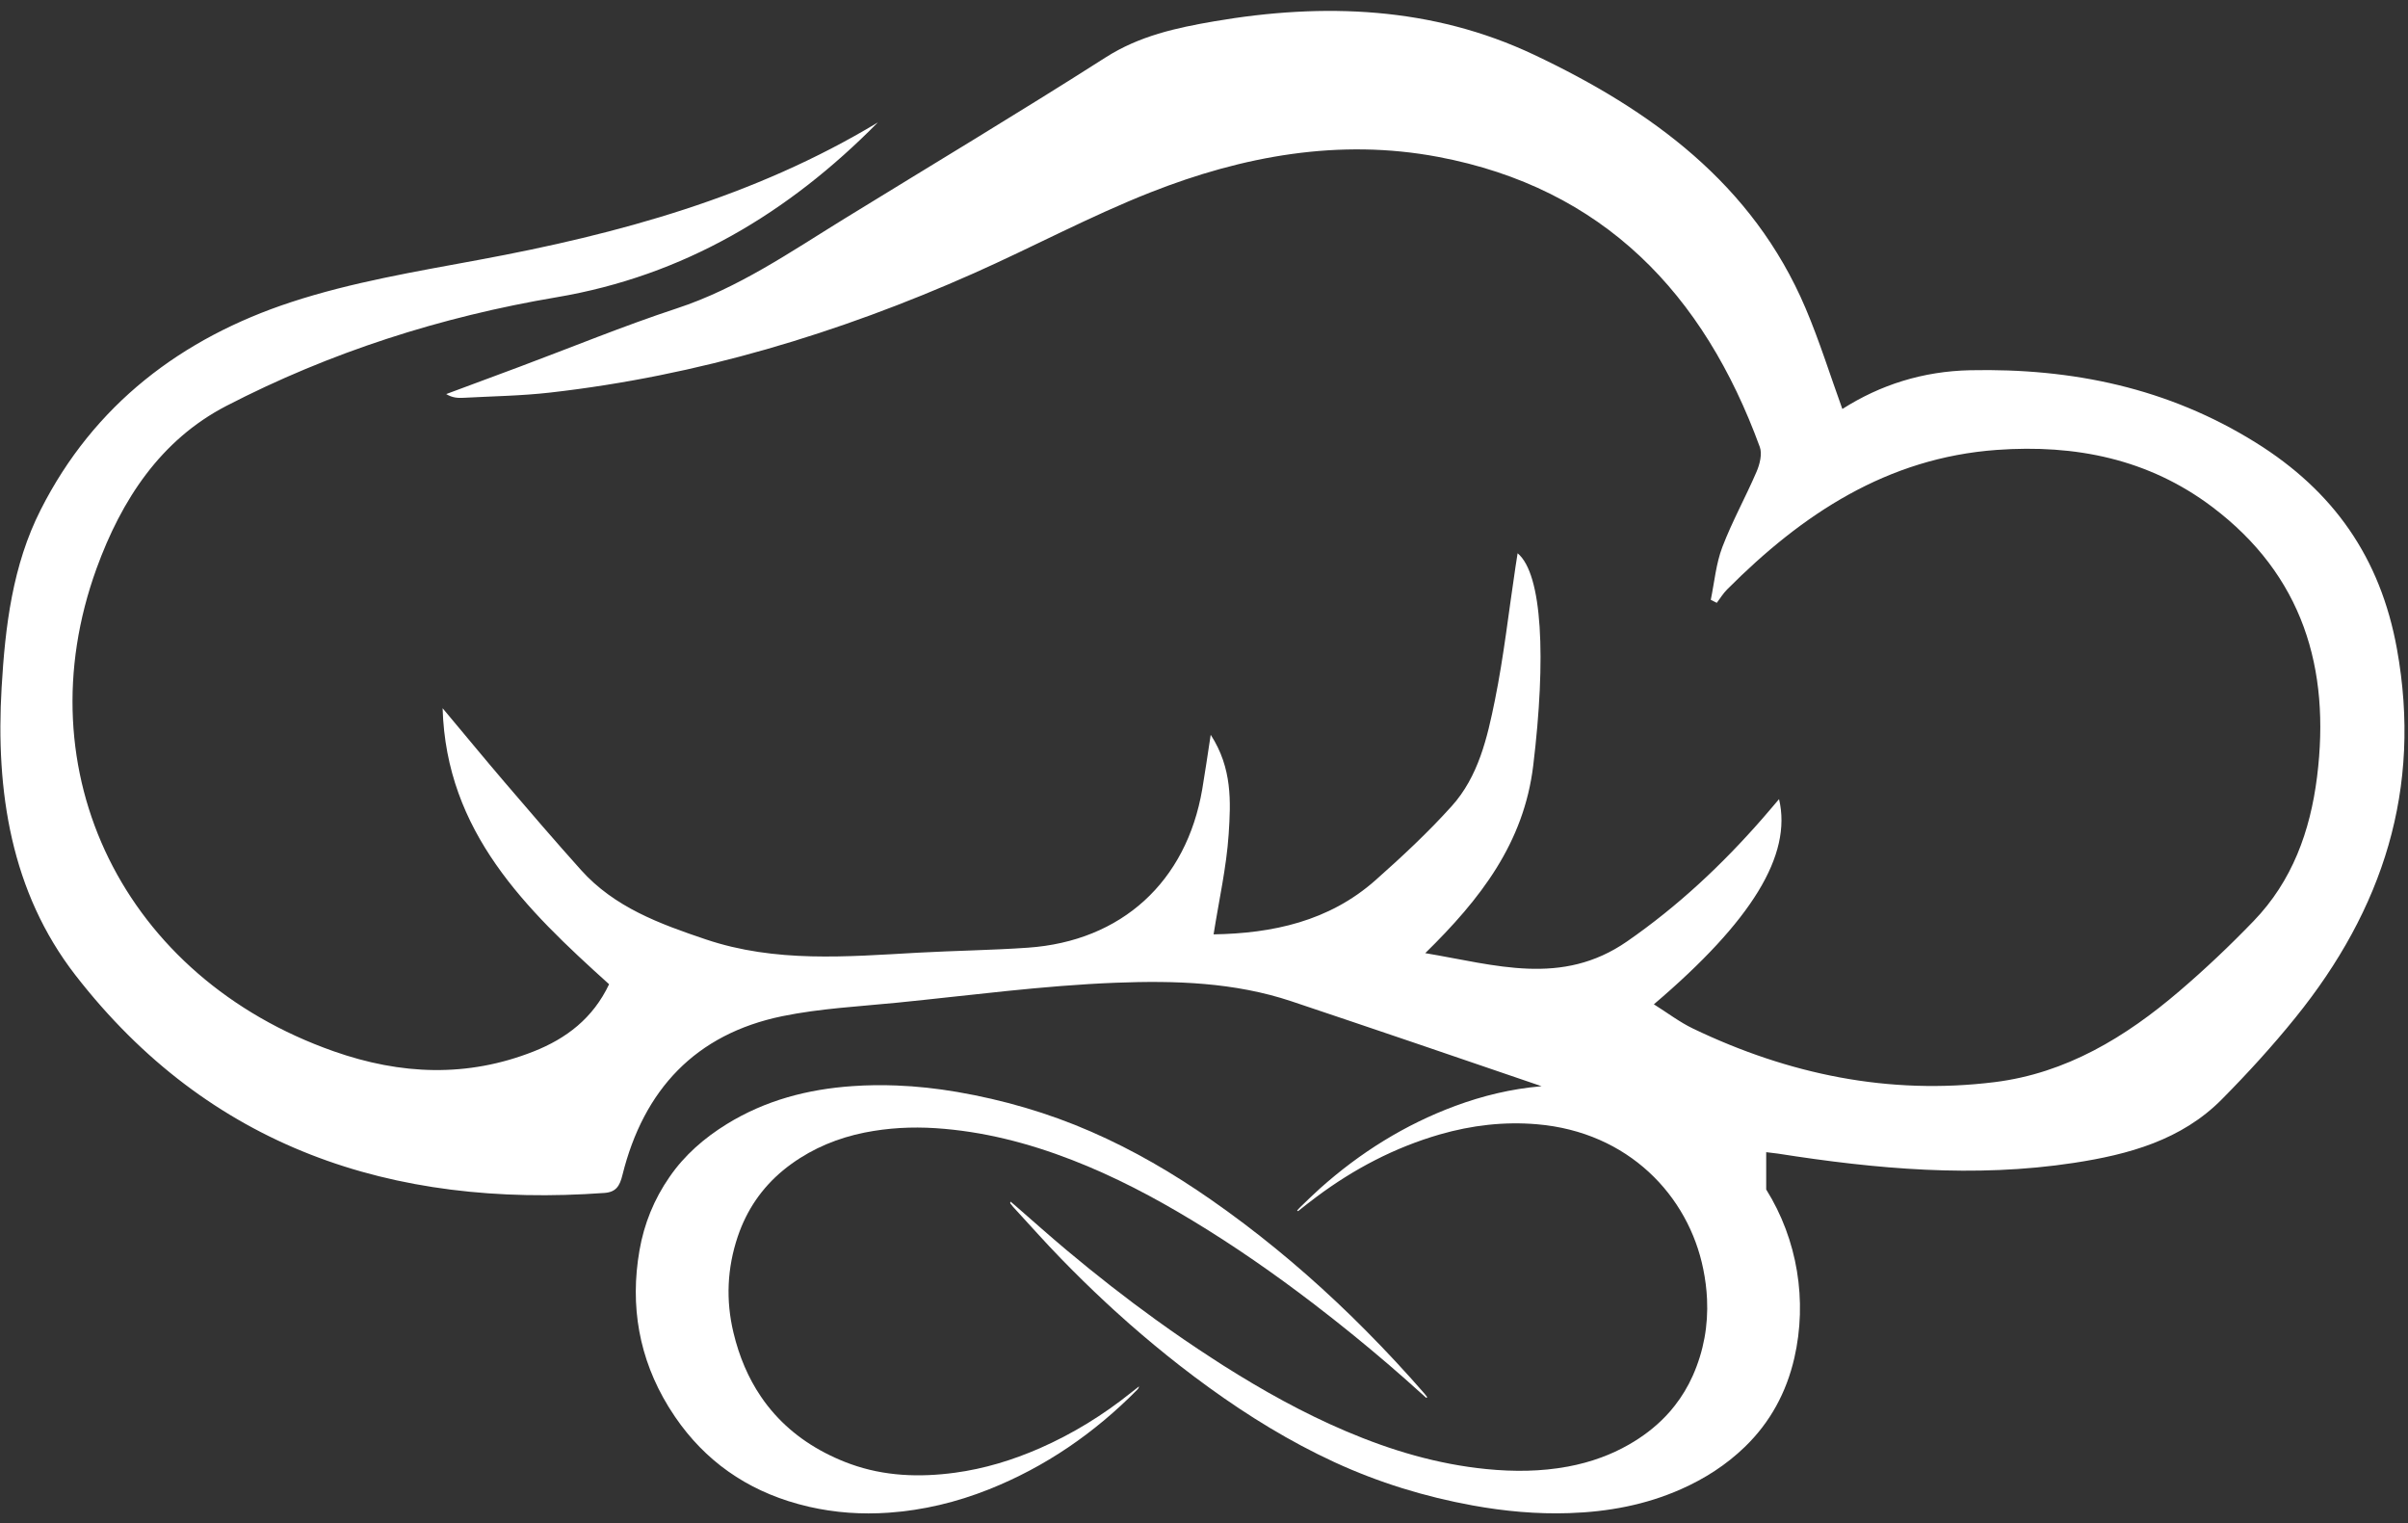
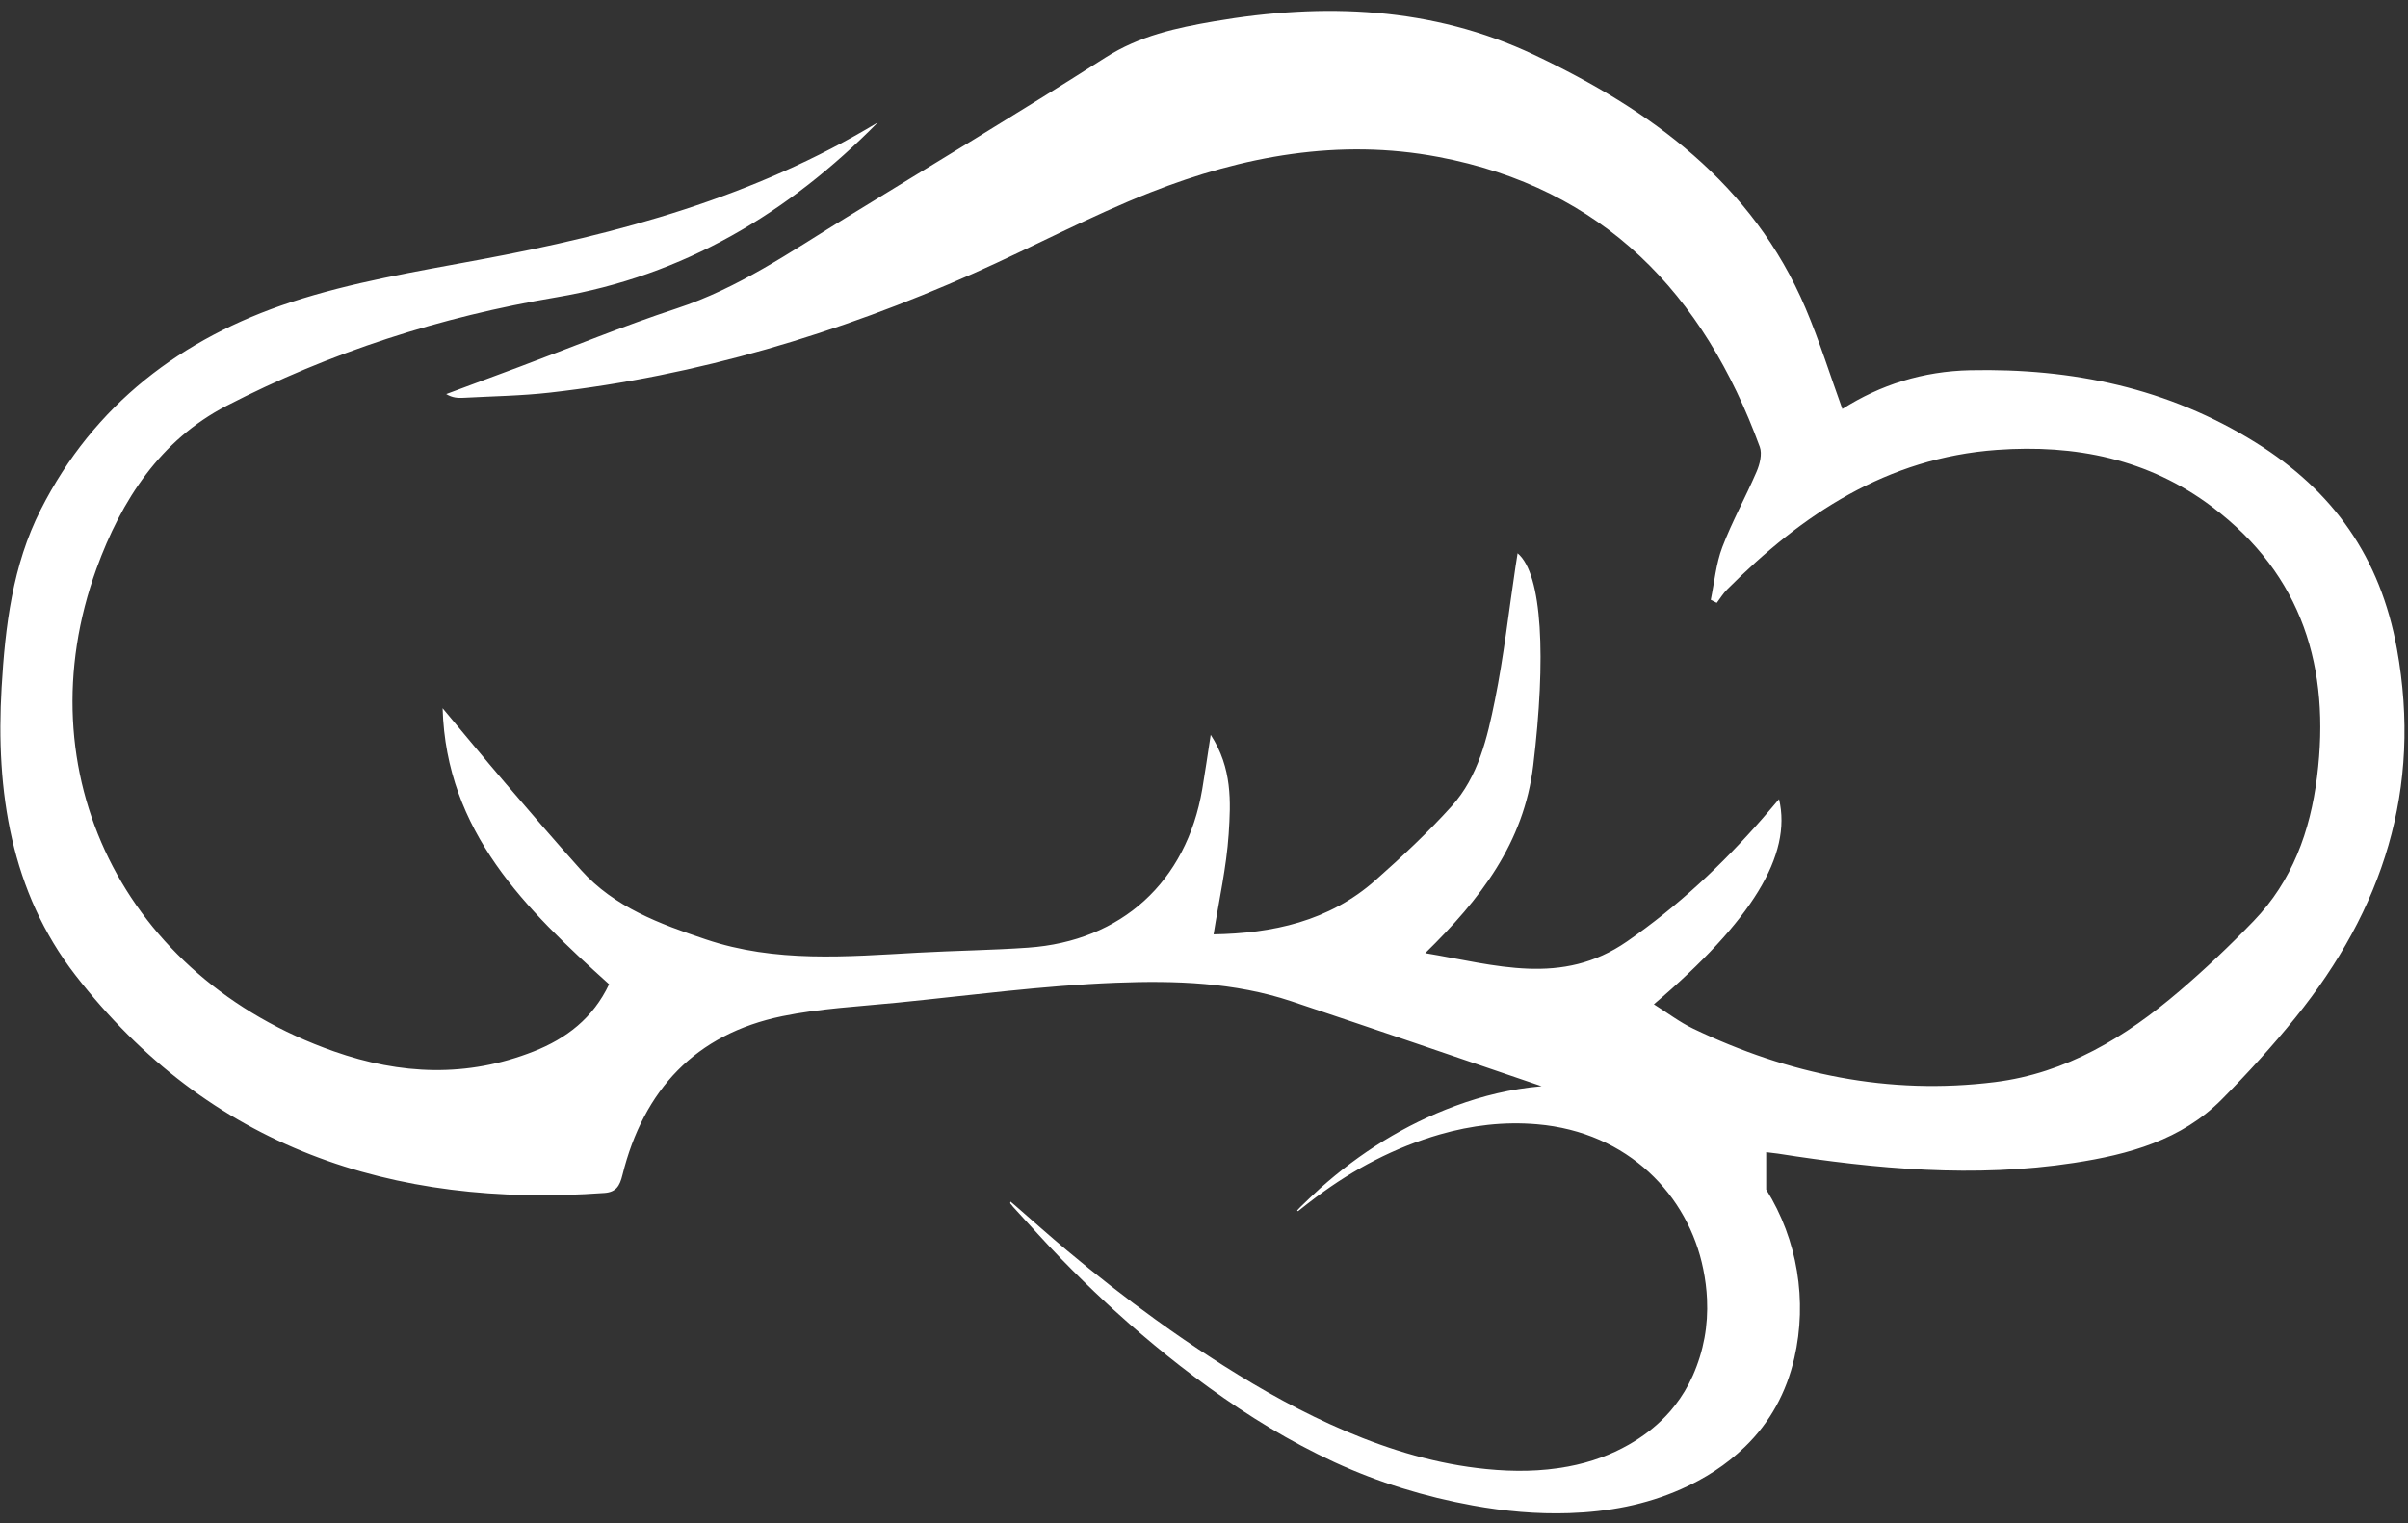
<svg xmlns="http://www.w3.org/2000/svg" width="185" height="117" viewBox="0 0 185 117" fill="none">
  <rect x="0" y="0" width="185" height="117" fill="#333333" stroke="none" />
  <path d="M184.148 49.839C182.879 42.829 179.268 37.713 173.307 34.001C166.56 29.796 159.204 28.275 151.358 28.441C147.731 28.52 144.477 29.552 141.543 31.417C140.611 28.845 139.791 26.205 138.715 23.672C134.651 14.104 126.806 8.437 117.838 4.197C110.038 0.511 101.712 0.195 93.294 1.636C90.374 2.136 87.537 2.753 84.94 4.412C78.314 8.64 71.571 12.68 64.875 16.799C60.718 19.359 56.706 22.143 51.981 23.695C47.904 25.037 43.924 26.677 39.9 28.181C38.028 28.88 36.157 29.575 34.28 30.272C34.756 30.561 35.179 30.581 35.597 30.559C37.822 30.437 40.052 30.409 42.26 30.157C53.602 28.871 64.4 25.62 74.799 20.999C79.355 18.975 83.766 16.6 88.396 14.775C95.487 11.981 102.891 10.619 110.49 12.052C123.187 14.447 130.899 22.564 135.201 34.335C135.397 34.875 135.198 35.665 134.95 36.24C134.114 38.188 133.074 40.053 132.322 42.027C131.834 43.307 131.715 44.723 131.434 46.077C131.587 46.156 131.742 46.232 131.896 46.309C132.159 45.961 132.387 45.581 132.694 45.276C138.456 39.493 144.984 35.168 153.416 34.561C159.422 34.128 165.059 35.245 169.959 38.94C176.902 44.177 179.06 51.328 178.012 59.684C177.488 63.853 176.107 67.681 173.139 70.753C171.323 72.636 169.414 74.448 167.423 76.147C163.303 79.671 158.74 82.441 153.254 83.125C145.131 84.137 137.422 82.535 130.086 79.021C129.038 78.521 128.1 77.797 127.062 77.149C134.592 70.744 137.695 65.683 136.679 61.388C136.22 61.925 135.818 62.407 135.404 62.879C132.302 66.428 128.909 69.612 125.001 72.319C119.979 75.799 114.884 74.117 109.498 73.219C113.746 69.055 117.076 64.76 117.795 58.797C118.786 50.58 118.51 44.097 116.594 42.5C116.532 42.888 116.48 43.213 116.432 43.536C115.916 46.956 115.535 50.404 114.85 53.785C114.264 56.68 113.58 59.656 111.526 61.931C109.712 63.944 107.715 65.807 105.682 67.609C102.099 70.789 97.736 71.701 93.237 71.776C93.652 69.14 94.225 66.624 94.395 64.083C94.558 61.597 94.681 59.013 93.015 56.445C92.763 58.079 92.584 59.348 92.368 60.612C91.155 67.74 86.167 72.301 78.964 72.8C76.157 72.995 73.335 73.029 70.52 73.184C65.047 73.489 59.582 73.967 54.222 72.161C50.682 70.968 47.208 69.701 44.635 66.829C42.652 64.617 40.718 62.367 38.789 60.111C37.179 58.227 35.604 56.312 34.005 54.404C34.278 63.907 40.398 69.843 46.795 75.607C45.557 78.227 43.504 79.779 41.003 80.768C35.894 82.787 30.782 82.568 25.644 80.76C9.531 75.095 1.735 59.305 7.42 43.663C9.332 38.405 12.327 33.807 17.375 31.189C25.36 27.056 33.882 24.333 42.752 22.836C52.543 21.183 60.568 16.375 67.44 9.407C57.971 15.12 47.547 17.972 36.797 19.961C31.951 20.86 27.035 21.677 22.372 23.207C13.963 25.968 7.22 31.073 3.13 39.151C0.963 43.42 0.398 48.117 0.124 52.815C-0.342 60.767 0.835 68.512 5.796 74.912C16.068 88.157 30.108 92.821 46.443 91.639C47.339 91.572 47.615 91.096 47.822 90.257C49.444 83.723 53.425 79.432 60.108 78.06C63.003 77.467 65.988 77.317 68.936 77.023C74.532 76.464 80.124 75.708 85.74 75.491C90.254 75.316 94.841 75.453 99.223 76.919C105.579 79.049 111.928 81.212 118.272 83.385C118.327 83.403 118.383 83.423 118.438 83.443C118.411 83.443 118.388 83.445 118.362 83.448C116.108 83.645 113.92 84.171 111.798 84.957C107.927 86.393 104.491 88.547 101.418 91.287C100.898 91.751 100.402 92.244 99.9 92.725C99.815 92.807 99.735 92.897 99.655 92.984C99.679 93 99.701 93.021 99.723 93.041C100.19 92.675 100.652 92.301 101.131 91.949C104.011 89.796 107.152 88.148 110.616 87.145C113.062 86.441 115.552 86.147 118.091 86.364C125.104 86.961 129.714 91.84 130.856 97.488C131.015 98.264 131.112 99.035 131.147 99.8C131.147 99.803 131.147 99.803 131.147 99.805C131.239 101.804 130.899 103.765 130.054 105.673C129.675 106.519 129.215 107.283 128.671 107.975C128.452 108.26 128.219 108.532 127.967 108.791C127.152 109.645 126.195 110.373 125.122 110.983C124.444 111.369 123.743 111.695 123.024 111.957C123.022 111.957 123.019 111.96 123.016 111.96C122.188 112.268 121.335 112.495 120.46 112.659C118.39 113.045 116.302 113.06 114.212 112.853C110.448 112.483 106.867 111.417 103.401 109.941C100.112 108.543 97.003 106.807 93.984 104.896C93.723 104.727 93.456 104.557 93.194 104.385C91.714 103.429 90.259 102.435 88.834 101.403H88.831C86.475 99.704 84.191 97.915 81.964 96.049C80.628 94.932 79.331 93.768 78.015 92.625C77.895 92.521 77.769 92.417 77.641 92.307C77.559 92.459 77.683 92.505 77.735 92.581C77.79 92.665 77.862 92.744 77.931 92.816C79.126 94.111 80.292 95.431 81.525 96.696C82.636 97.839 83.773 98.957 84.94 100.04C85.152 100.239 85.367 100.439 85.585 100.636C85.98 100.999 86.382 101.357 86.785 101.711C88.044 102.813 89.329 103.881 90.651 104.911C91.379 105.479 92.119 106.033 92.868 106.576C95.911 108.78 99.1 110.741 102.516 112.319C105.922 113.891 109.472 114.979 113.158 115.649C115.607 116.093 118.071 116.319 120.558 116.235C123.531 116.137 126.418 115.609 129.155 114.393C130.968 113.591 132.62 112.532 134.05 111.149C136.004 109.261 137.247 106.955 137.854 104.32C138.862 99.929 138.103 95.229 135.692 91.373V88.508C136.206 88.571 136.398 88.589 136.584 88.617C144.136 89.803 151.707 90.495 159.328 89.331C163.532 88.689 167.598 87.584 170.706 84.44C172.686 82.439 174.595 80.349 176.362 78.159C183.06 69.865 186.101 60.603 184.148 49.839Z" fill="white" />
-   <path d="M79.891 111.248C77.798 112.164 75.627 112.828 73.362 113.133C70.635 113.501 67.931 113.401 65.34 112.463C65.211 112.416 65.078 112.369 64.946 112.316C62.748 111.448 60.942 110.223 59.534 108.656C59.144 108.221 58.783 107.763 58.455 107.276C57.495 105.863 56.794 104.227 56.351 102.377C55.754 99.891 55.862 97.413 56.682 94.983C57.371 92.945 58.528 91.26 60.151 89.912C60.366 89.735 60.588 89.563 60.82 89.397C62.512 88.18 64.395 87.411 66.428 87.001C68.226 86.644 70.042 86.545 71.875 86.664C75.506 86.901 78.983 87.796 82.363 89.107C85.6 90.361 88.66 91.973 91.628 93.771C94.835 95.712 97.904 97.847 100.878 100.121C101.871 100.877 102.848 101.653 103.822 102.44C103.875 102.483 103.93 102.525 103.984 102.571C105.766 104.02 107.512 105.513 109.211 107.056C109.331 107.167 109.451 107.273 109.572 107.381C109.6 107.364 109.626 107.347 109.654 107.328C109.579 107.233 109.51 107.137 109.431 107.045C107.992 105.396 106.508 103.796 104.971 102.248C104.222 101.488 103.455 100.744 102.678 100.012C99.666 97.175 96.466 94.545 93.04 92.16C90.128 90.131 87.068 88.344 83.807 86.924C80.507 85.485 77.076 84.491 73.528 83.88C71.975 83.615 70.42 83.443 68.862 83.385C67.743 83.34 66.624 83.355 65.504 83.433C62.064 83.668 58.802 84.521 55.835 86.351C54.111 87.417 52.6 88.723 51.44 90.407C50.252 92.117 49.484 94.008 49.13 96.049C48.387 100.317 49.092 104.353 51.351 108.048C51.382 108.096 51.407 108.144 51.44 108.189C53.635 111.716 56.703 114.075 60.556 115.309C61.078 115.476 61.611 115.621 62.16 115.748C64.172 116.209 66.214 116.347 68.268 116.203C70.924 116.017 73.484 115.4 75.959 114.417C80.31 112.687 84.079 110.087 87.36 106.768C87.426 106.697 87.491 106.627 87.507 106.501C87.304 106.66 87.103 106.813 86.902 106.976C84.751 108.701 82.42 110.137 79.891 111.248Z" fill="white" />
</svg>